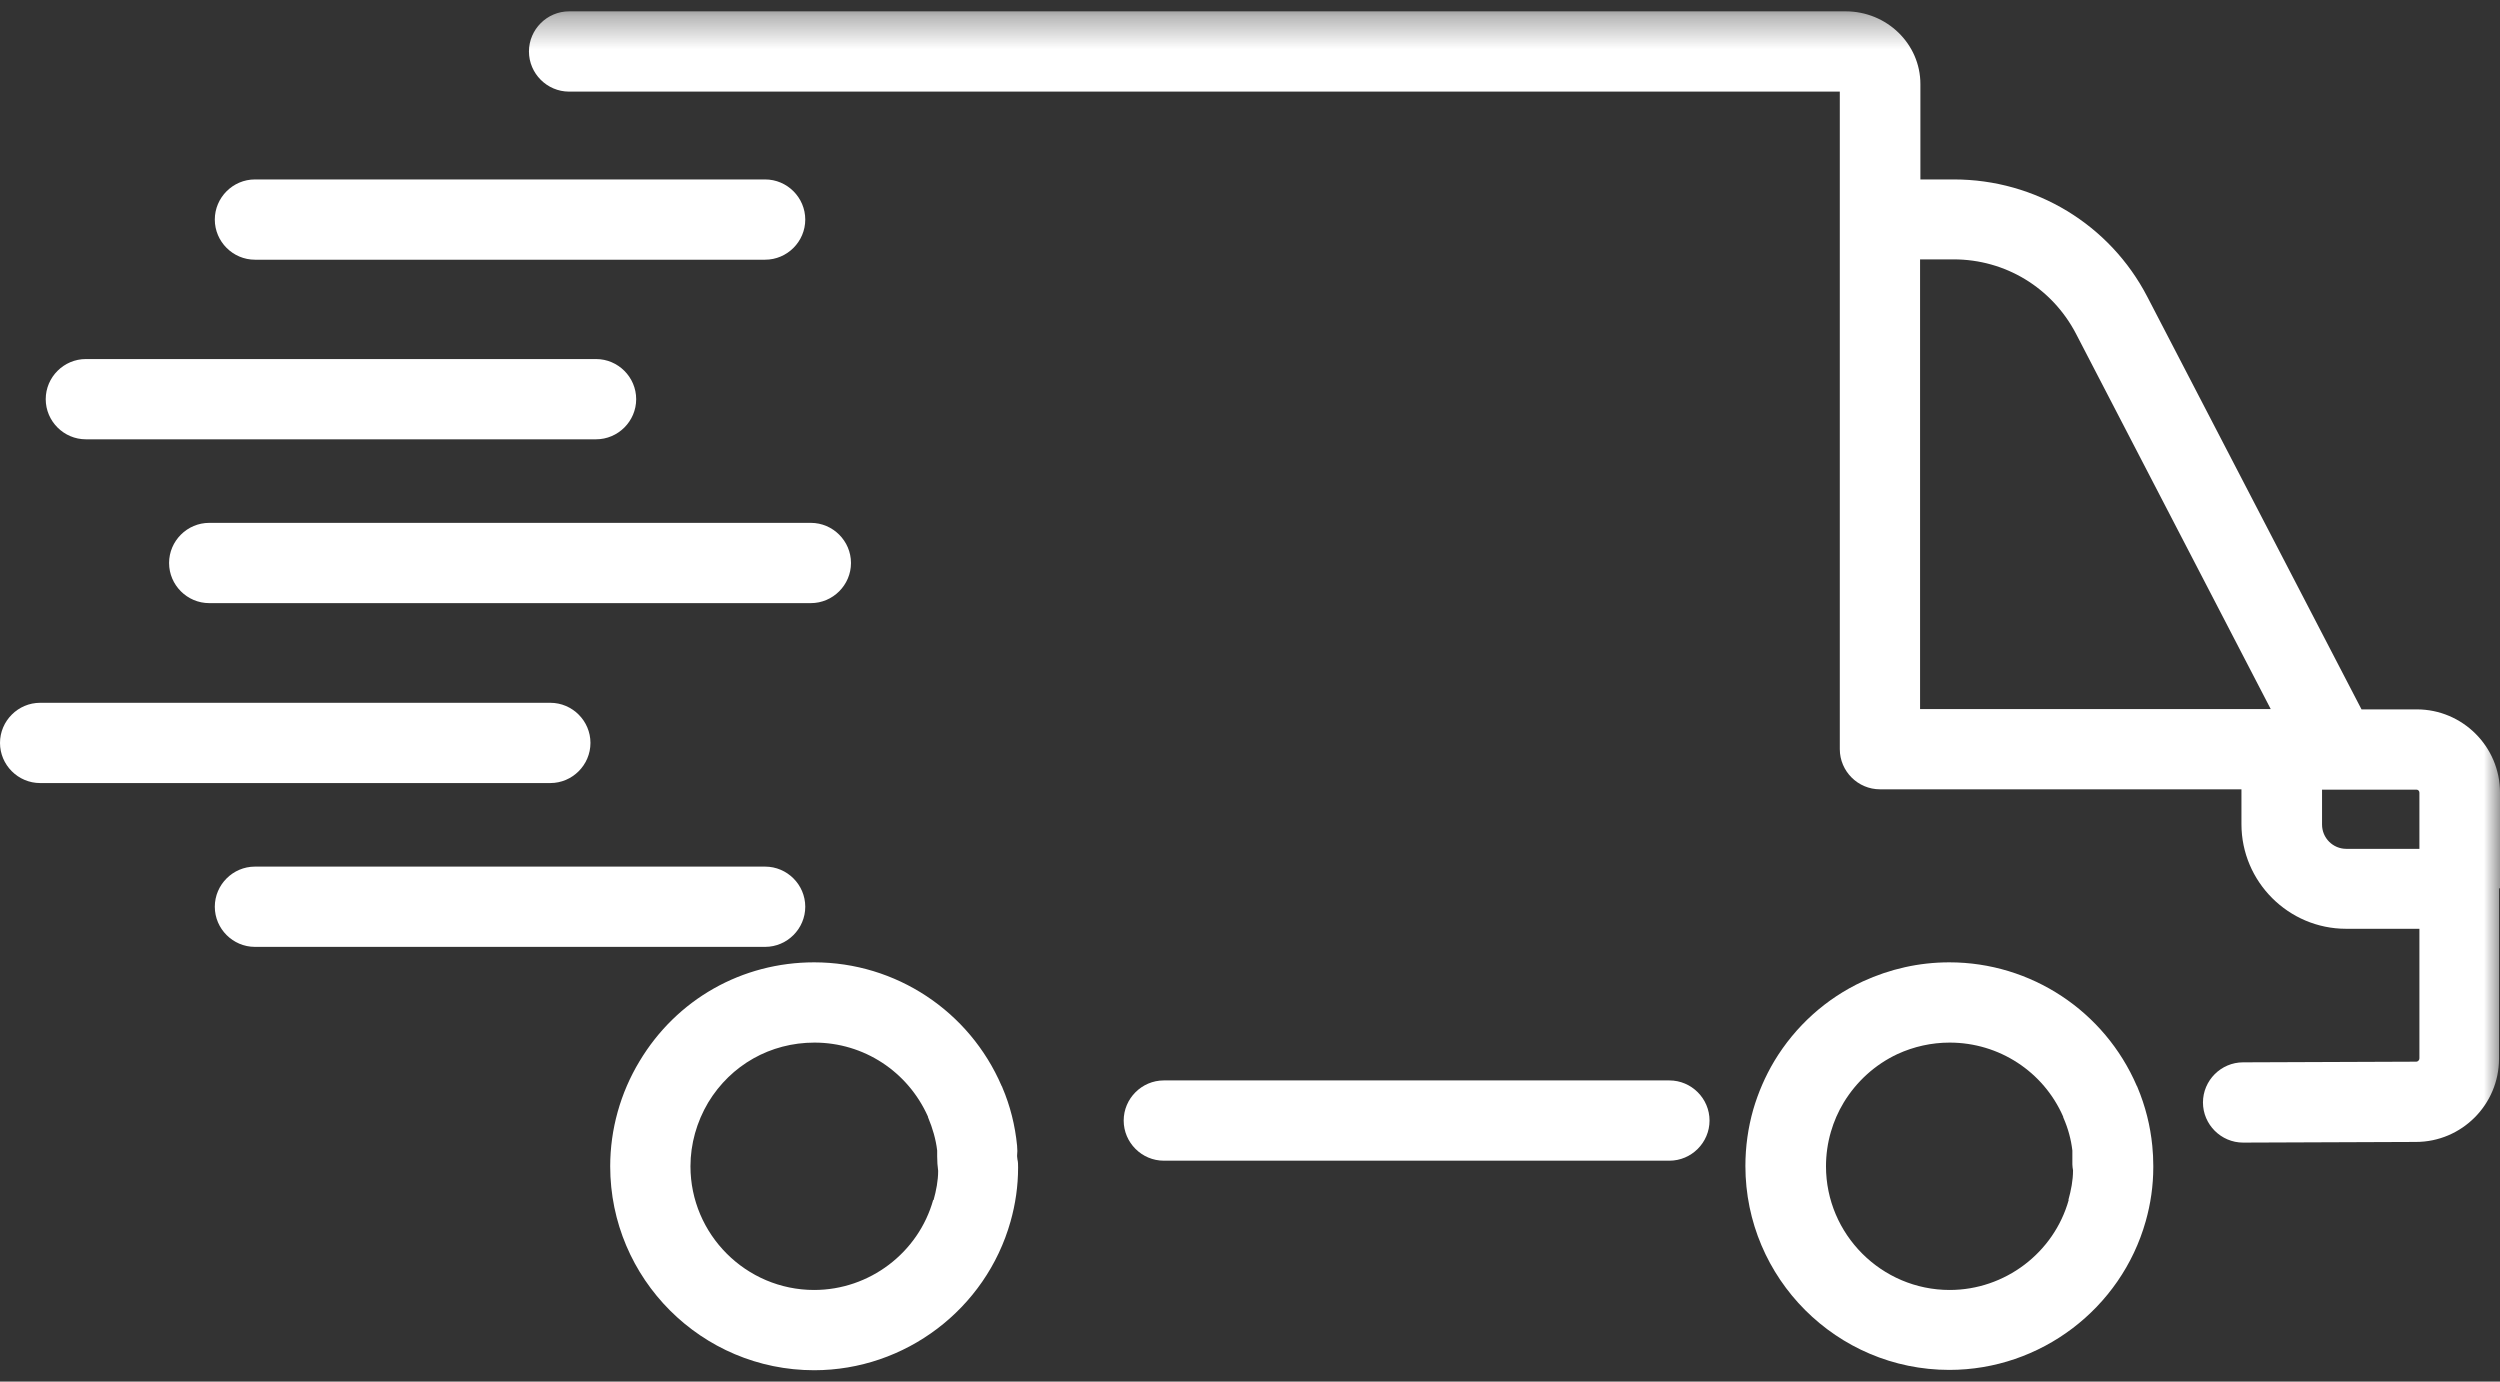
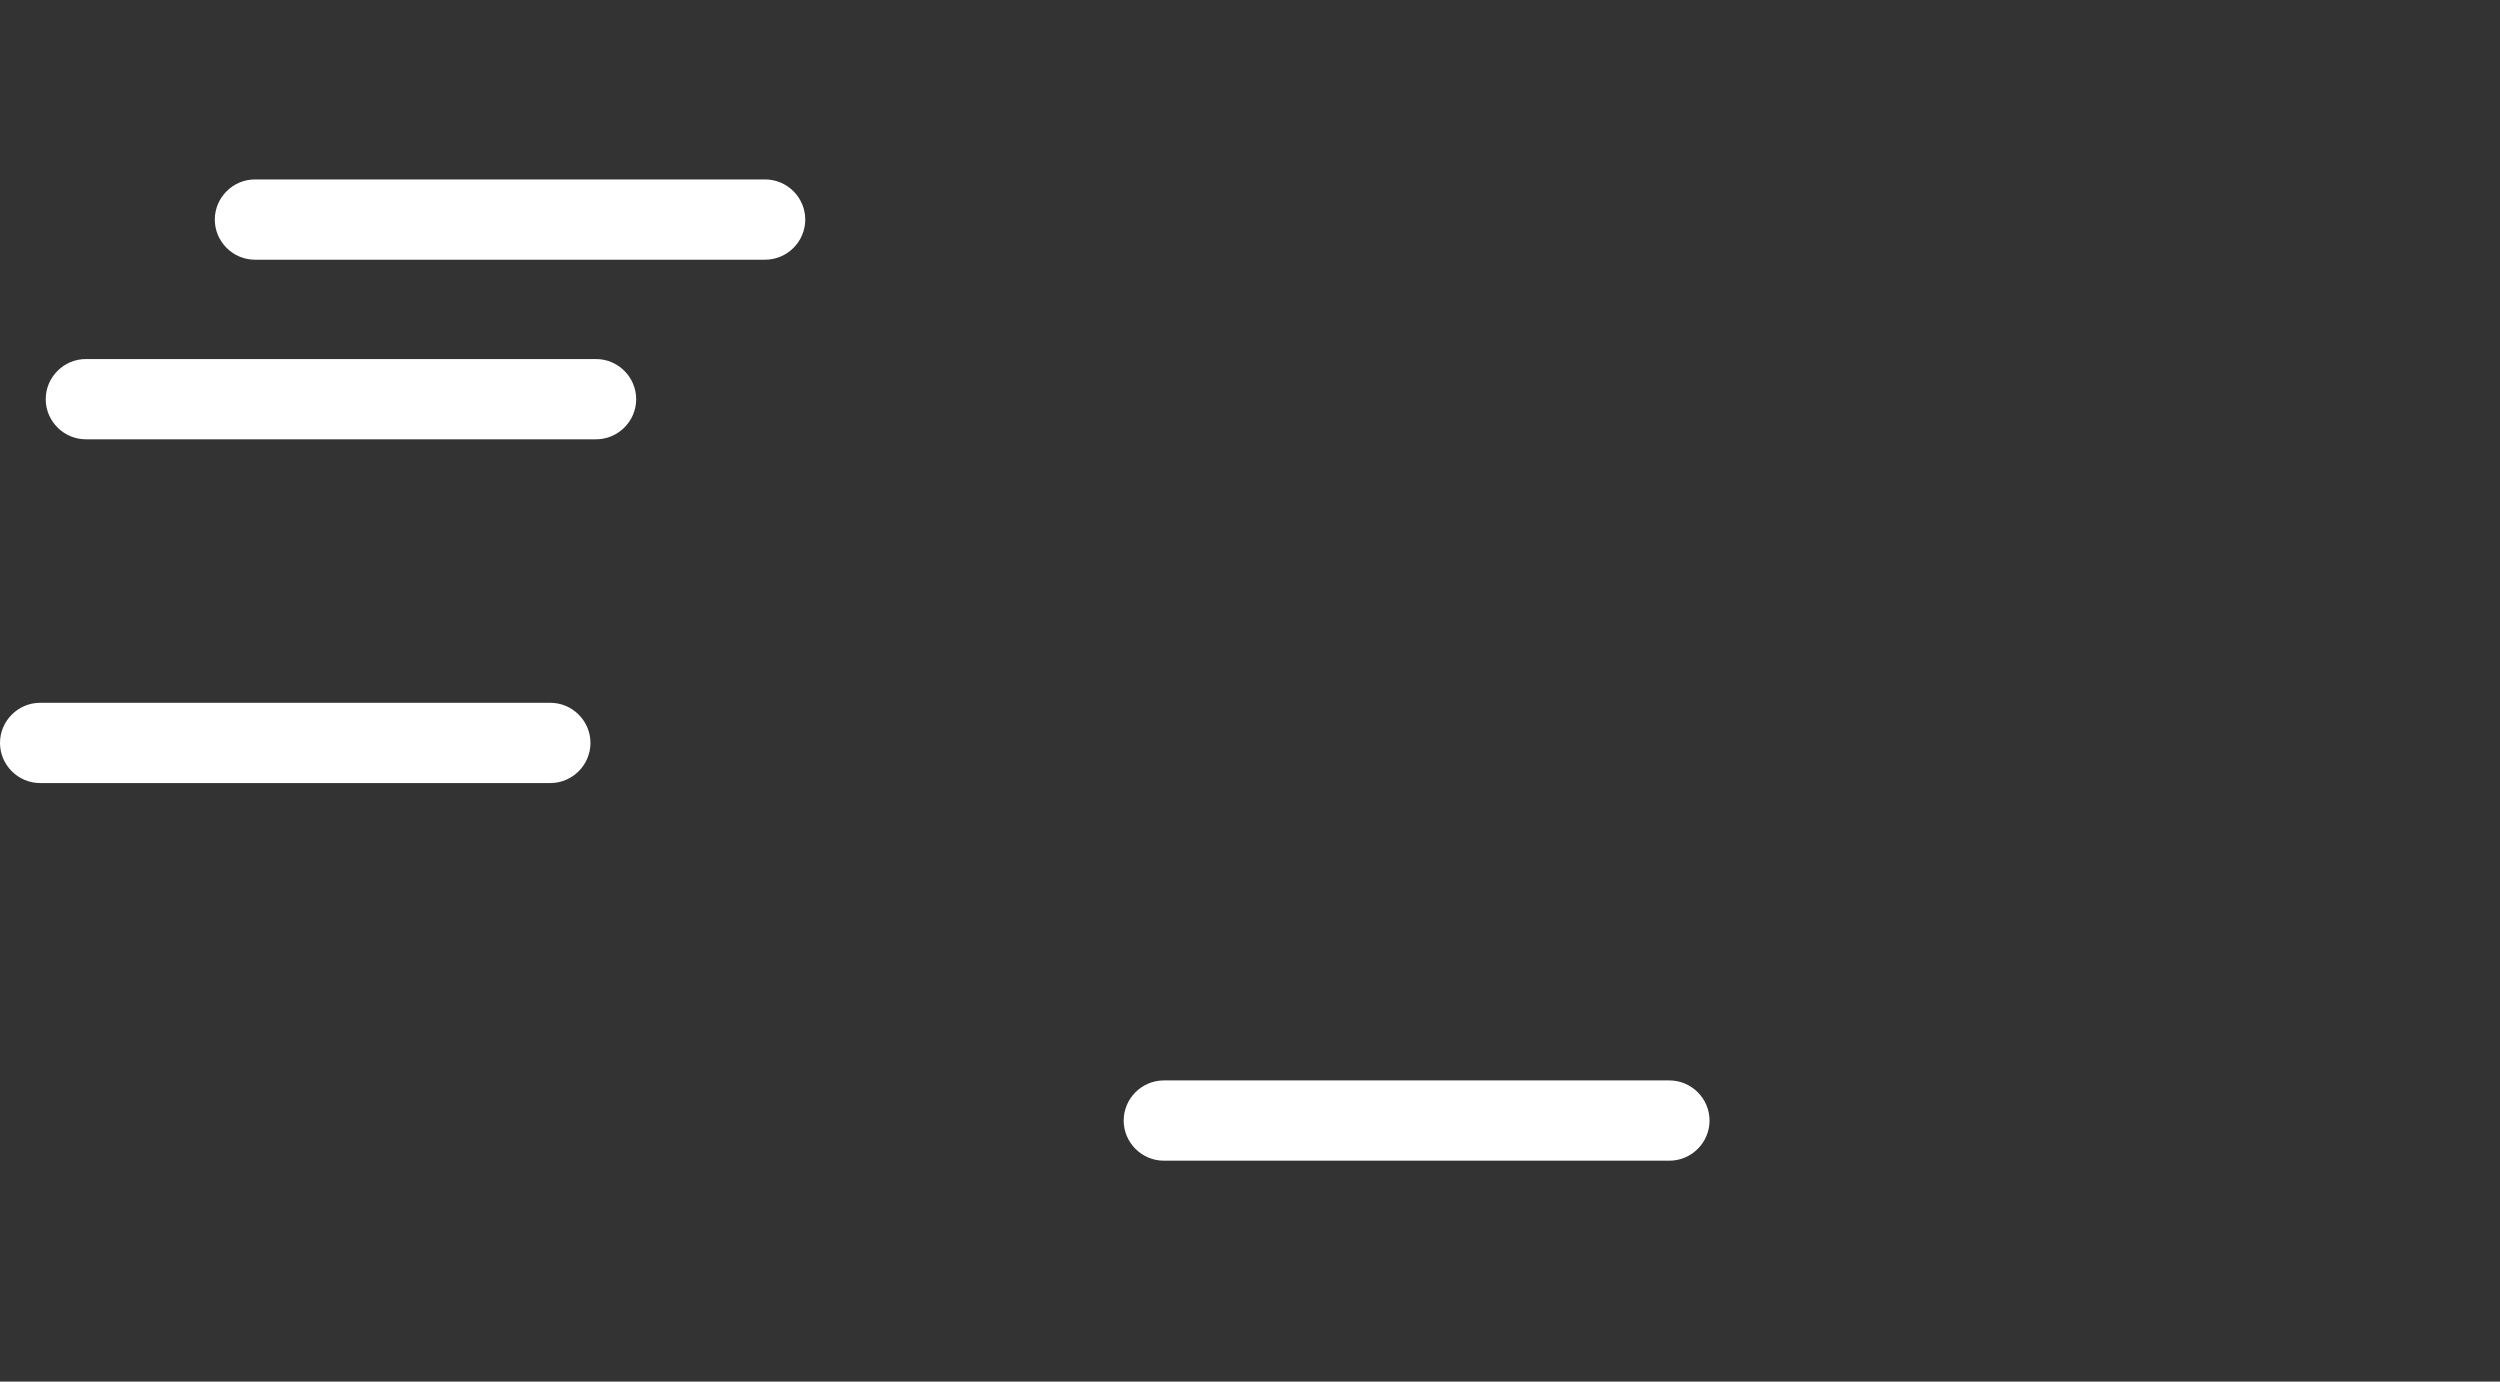
<svg xmlns="http://www.w3.org/2000/svg" width="76" height="42" viewBox="0 0 76 42" fill="none">
  <rect x="0" y="0" width="76" height="42" fill="#333333" stroke="none" />
  <mask id="mask0_143_14384" style="mask-type:luminance" maskUnits="userSpaceOnUse" x="0" y="0" width="76" height="42">
-     <path d="M76 0.345H0V41.655H76V0.345Z" fill="white" />
+     <path d="M76 0.345H0H76V0.345Z" fill="white" />
  </mask>
  <g mask="url(#mask0_143_14384)">
    <path d="M71.33 25.805C70.92 25.805 70.59 25.475 70.59 25.065V24.005H71.04H73.46C73.51 24.005 73.55 24.045 73.55 24.095V25.805H71.32H71.33ZM59.39 7.885C60.96 7.885 62.38 8.745 63.11 10.145L69.03 21.555H58.37V7.885H59.39ZM76 27.005V24.095C76 22.695 74.86 21.565 73.47 21.565H71.79L65.28 9.025C64.14 6.825 61.88 5.455 59.4 5.455H58.38V2.555C58.38 1.335 57.36 0.345 56.11 0.345H17.3C16.63 0.345 16.08 0.895 16.08 1.565C16.08 2.235 16.63 2.785 17.3 2.785H55.93V22.775C55.93 23.445 56.48 23.995 57.15 23.995H68.14V25.055C68.14 26.805 69.57 28.235 71.32 28.235H73.55V32.175C73.55 32.225 73.51 32.275 73.45 32.275L68.19 32.295C67.52 32.295 66.97 32.845 66.97 33.515C66.97 34.185 67.52 34.735 68.19 34.735L73.44 34.715C74.84 34.715 75.97 33.575 75.97 32.185V27.045C75.97 27.045 75.97 27.035 75.97 27.025C75.97 27.015 75.97 27.015 75.97 27.005H76Z" fill="white" />
  </g>
-   <path d="M28.37 36.475C27.92 38.085 26.43 39.215 24.75 39.215C22.68 39.215 20.99 37.525 20.99 35.455C20.99 34.775 21.18 34.105 21.53 33.515C22.22 32.375 23.42 31.695 24.76 31.695C26.26 31.695 27.6 32.575 28.21 33.945C28.21 33.955 28.21 33.965 28.22 33.985C28.35 34.295 28.45 34.635 28.49 34.975C28.49 35.035 28.49 35.095 28.49 35.155C28.49 35.305 28.5 35.445 28.52 35.595C28.52 35.895 28.46 36.195 28.38 36.485L28.37 36.475ZM30.92 34.835C30.86 34.215 30.71 33.615 30.47 33.055C30.47 33.045 30.46 33.025 30.45 33.015C29.47 30.735 27.23 29.255 24.75 29.255C22.56 29.255 20.57 30.375 19.44 32.265C18.86 33.225 18.55 34.335 18.55 35.455C18.55 38.875 21.33 41.655 24.75 41.655C27.52 41.655 29.97 39.795 30.72 37.135C30.87 36.605 30.95 36.055 30.95 35.495C30.95 35.405 30.95 35.325 30.93 35.245C30.93 35.215 30.92 35.185 30.92 35.155C30.92 35.135 30.92 35.125 30.92 35.125C30.93 35.035 30.93 34.945 30.92 34.845V34.835Z" fill="white" />
-   <path d="M62.89 36.475C62.44 38.085 60.95 39.215 59.27 39.215C57.2 39.215 55.51 37.525 55.51 35.455C55.51 35.105 55.56 34.745 55.66 34.405C55.75 34.095 55.88 33.795 56.05 33.515C56.44 32.875 57 32.365 57.68 32.045C58.18 31.815 58.72 31.695 59.27 31.695C60.77 31.695 62.12 32.575 62.72 33.945C62.72 33.955 62.72 33.965 62.73 33.985C62.87 34.305 62.96 34.635 63 34.975C63 35.035 63 35.095 63 35.155C63 35.215 63 35.285 63 35.345C63 35.365 63 35.375 63 35.395C63 35.455 63.01 35.515 63.02 35.575C63.02 35.575 63.02 35.575 63.02 35.585C63.02 35.885 62.96 36.185 62.88 36.475H62.89ZM65.43 34.835C65.37 34.225 65.22 33.625 64.98 33.055C64.98 33.045 64.97 33.025 64.96 33.015C63.98 30.735 61.74 29.255 59.26 29.255C58.34 29.255 57.46 29.455 56.63 29.835C55.51 30.355 54.58 31.195 53.94 32.255C53.66 32.725 53.45 33.215 53.3 33.725C53.14 34.285 53.06 34.865 53.06 35.445C53.06 38.865 55.84 41.645 59.26 41.645C62.03 41.645 64.48 39.785 65.23 37.125C65.38 36.595 65.46 36.045 65.46 35.485C65.46 35.475 65.46 35.465 65.46 35.445C65.46 35.235 65.45 35.035 65.43 34.835Z" fill="white" />
  <path d="M50.75 35.285C51.42 35.285 51.97 34.735 51.97 34.065C51.97 33.395 51.42 32.845 50.75 32.845H35.38C34.71 32.845 34.16 33.395 34.16 34.065C34.16 34.735 34.71 35.285 35.38 35.285H50.75Z" fill="white" />
  <path d="M23.26 5.455H7.75C7.08 5.455 6.53 6.005 6.53 6.675C6.53 7.345 7.08 7.895 7.75 7.895H23.26C23.93 7.895 24.48 7.345 24.48 6.675C24.48 6.005 23.93 5.455 23.26 5.455Z" fill="white" />
  <path d="M19.34 12.135C19.34 11.465 18.79 10.915 18.12 10.915H2.61C1.94 10.915 1.39 11.465 1.39 12.135C1.39 12.805 1.94 13.355 2.61 13.355H18.12C18.79 13.355 19.34 12.805 19.34 12.135Z" fill="white" />
-   <path d="M24.65 15.895H6.36C5.69 15.895 5.14 16.445 5.14 17.115C5.14 17.785 5.69 18.335 6.36 18.335H24.65C25.32 18.335 25.87 17.785 25.87 17.115C25.87 16.445 25.32 15.895 24.65 15.895Z" fill="white" />
  <path d="M17.95 22.585C17.95 21.915 17.4 21.365 16.73 21.365H1.22C0.55 21.365 0 21.915 0 22.585C0 23.255 0.55 23.805 1.22 23.805H16.73C17.4 23.805 17.95 23.255 17.95 22.585Z" fill="white" />
-   <path d="M24.48 27.565C24.48 26.895 23.93 26.345 23.26 26.345H7.75C7.08 26.345 6.53 26.895 6.53 27.565C6.53 28.235 7.08 28.785 7.75 28.785H23.26C23.93 28.785 24.48 28.235 24.48 27.565Z" fill="white" />
</svg>